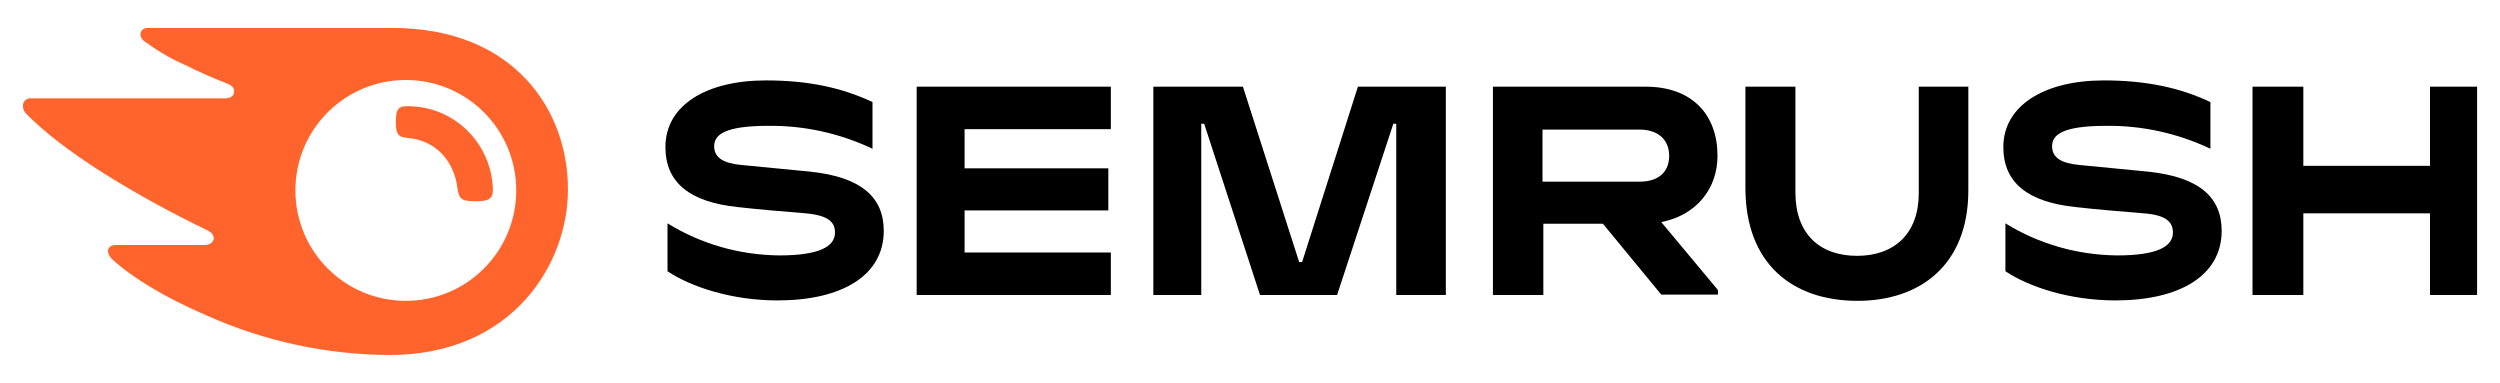
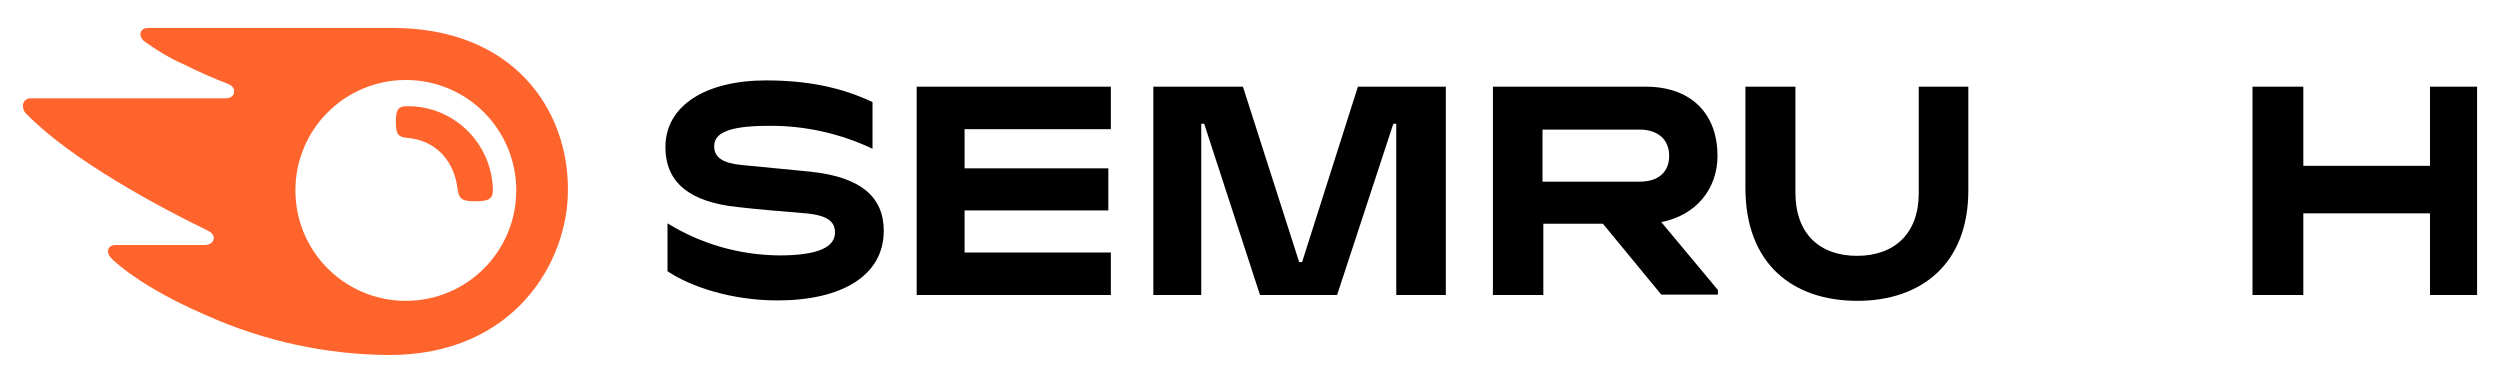
<svg xmlns="http://www.w3.org/2000/svg" version="1.1" id="Layer_1" x="0px" y="0px" viewBox="-105 319 600 92" style="enable-background:new -105 319 600 92;" xml:space="preserve">
  <style type="text/css">
	.st0{fill:#FF642D;}
</style>
  <path d="M307.2,356.4c0-9.7-5.9-16.6-17.3-16.6h-36.6v50h12.1v-17.1h14.3l14,17h13.6v-1.1l-13.6-16.3  C302,370.7,307.2,364.4,307.2,356.4z M288.5,362.6h-23.3v-12.5h23.3c4.3,0,7.1,2.3,7.1,6.3S292.9,362.6,288.5,362.6z" />
  <path d="M489.5,339.8h-11.3v19h-30.4v-19h-12.2v50h12.2v-19.6h30.4v19.6h11.3V339.8z" />
  <path d="M220.9,339.8l-13.4,42.1h-0.7l-13.5-42.1h-21.5v50h11.5v-41.1h0.7l13.4,41.1h18.5l13.5-41.1h0.7v41.1h11.9v-50L220.9,339.8z  " />
  <path d="M89.5,360.2c-4.3-0.4-12.2-1.2-16.5-1.6c-4.3-0.4-6.6-1.7-6.6-4.5s2.6-4.9,13-4.9c8.6-0.1,17.2,1.8,25,5.5v-11.2  c-7.4-3.5-15.5-5.2-25.6-5.2c-14.2,0-24.1,5.9-24.1,16c0,8.5,5.8,13.2,17.4,14.4c4.2,0.5,11.3,1.1,16.3,1.5c5.4,0.5,7,2.1,7,4.6  c0,3.4-3.8,5.5-13.4,5.5c-9.5-0.1-18.7-2.7-26.8-7.7v11.5c5.7,3.8,15.5,7,26.4,7c15.5,0,25.5-6,25.5-16.7  C107.1,366.4,101.8,361.5,89.5,360.2z" />
  <path d="M115,339.8v50h46.6v-10.2h-35.1v-10.1H161v-10.1h-34.5V350h35.1v-10.2L115,339.8z" />
-   <path d="M410.6,360.2c-4.3-0.4-12.2-1.2-16.5-1.6c-4.3-0.4-6.6-1.7-6.6-4.5s2.6-4.9,13-4.9c8.6-0.1,17.2,1.8,25,5.5v-11.2  c-7.4-3.5-15.5-5.2-25.6-5.2c-14.2,0-24.1,6-24.1,16c0,8.5,5.8,13.2,17.4,14.4c4.2,0.5,11.3,1.1,16.3,1.5c5.4,0.4,7,2.1,7,4.6  c0,3.4-3.8,5.5-13.4,5.5c-9.5-0.1-18.7-2.7-26.8-7.7v11.5c5.7,3.8,15.5,7,26.4,7c15.5,0,25.5-6,25.5-16.7  C428.2,366.4,422.9,361.5,410.6,360.2z" />
  <path d="M355.5,339.8v25.6c0,9.7-5.9,15-14.8,15c-8.9,0-14.8-5.2-14.8-15.2v-25.4h-12v24.3c0,18.2,11.3,27.1,26.9,27.1  c15,0,26.6-8.6,26.6-26.5v-24.9L355.5,339.8z" />
  <path class="st0" d="M13.3,364.5c0,2.4-1.2,2.8-4.3,2.8c-3.3,0-3.8-0.6-4.2-3c-0.7-6.3-4.9-11.6-12-12.2c-2.3-0.2-2.8-1-2.8-3.8  c0-2.6,0.4-3.8,2.4-3.8C3.7,344.2,13,353.2,13.3,364.5z M31.3,364.5c0.1-18.8-12.7-38.8-42.2-38.8h-58.5c-1.2,0-1.9,0.6-1.9,1.7  c0.1,0.6,0.4,1.1,0.8,1.4c3,2.2,6.1,4.1,9.5,5.6c4.1,2,7.2,3.4,10.4,4.6c1.3,0.5,1.8,1.1,1.8,1.9c0,1-0.7,1.7-2.2,1.7h-46.5  c-1-0.1-1.9,0.6-2,1.6c0,0.1,0,0.1,0,0.2c0,0.8,0.3,1.5,0.9,2c3.8,3.9,9.8,8.7,18.5,14.2c8,5,16.2,9.5,24.7,13.6  c1.3,0.6,1.7,1.3,1.7,2c0,0.7-0.7,1.6-2.2,1.6h-21.3c-1.2,0-1.9,0.6-1.9,1.6c0.1,0.7,0.5,1.3,1,1.8c4.8,4.4,12.6,9.2,22.9,13.6  c13.7,6.1,28.5,9.3,43.5,9.4C18.3,404.3,31.4,381.9,31.3,364.5L31.3,364.5z M-7.6,391.2c-14.7,0-26.5-11.9-26.5-26.5  c0-14.7,11.9-26.5,26.5-26.5c0,0,0,0,0,0c14.7,0,26.5,11.9,26.5,26.5C18.9,379.3,7.1,391.2-7.6,391.2  C-7.6,391.2-7.6,391.2-7.6,391.2z" />
</svg>